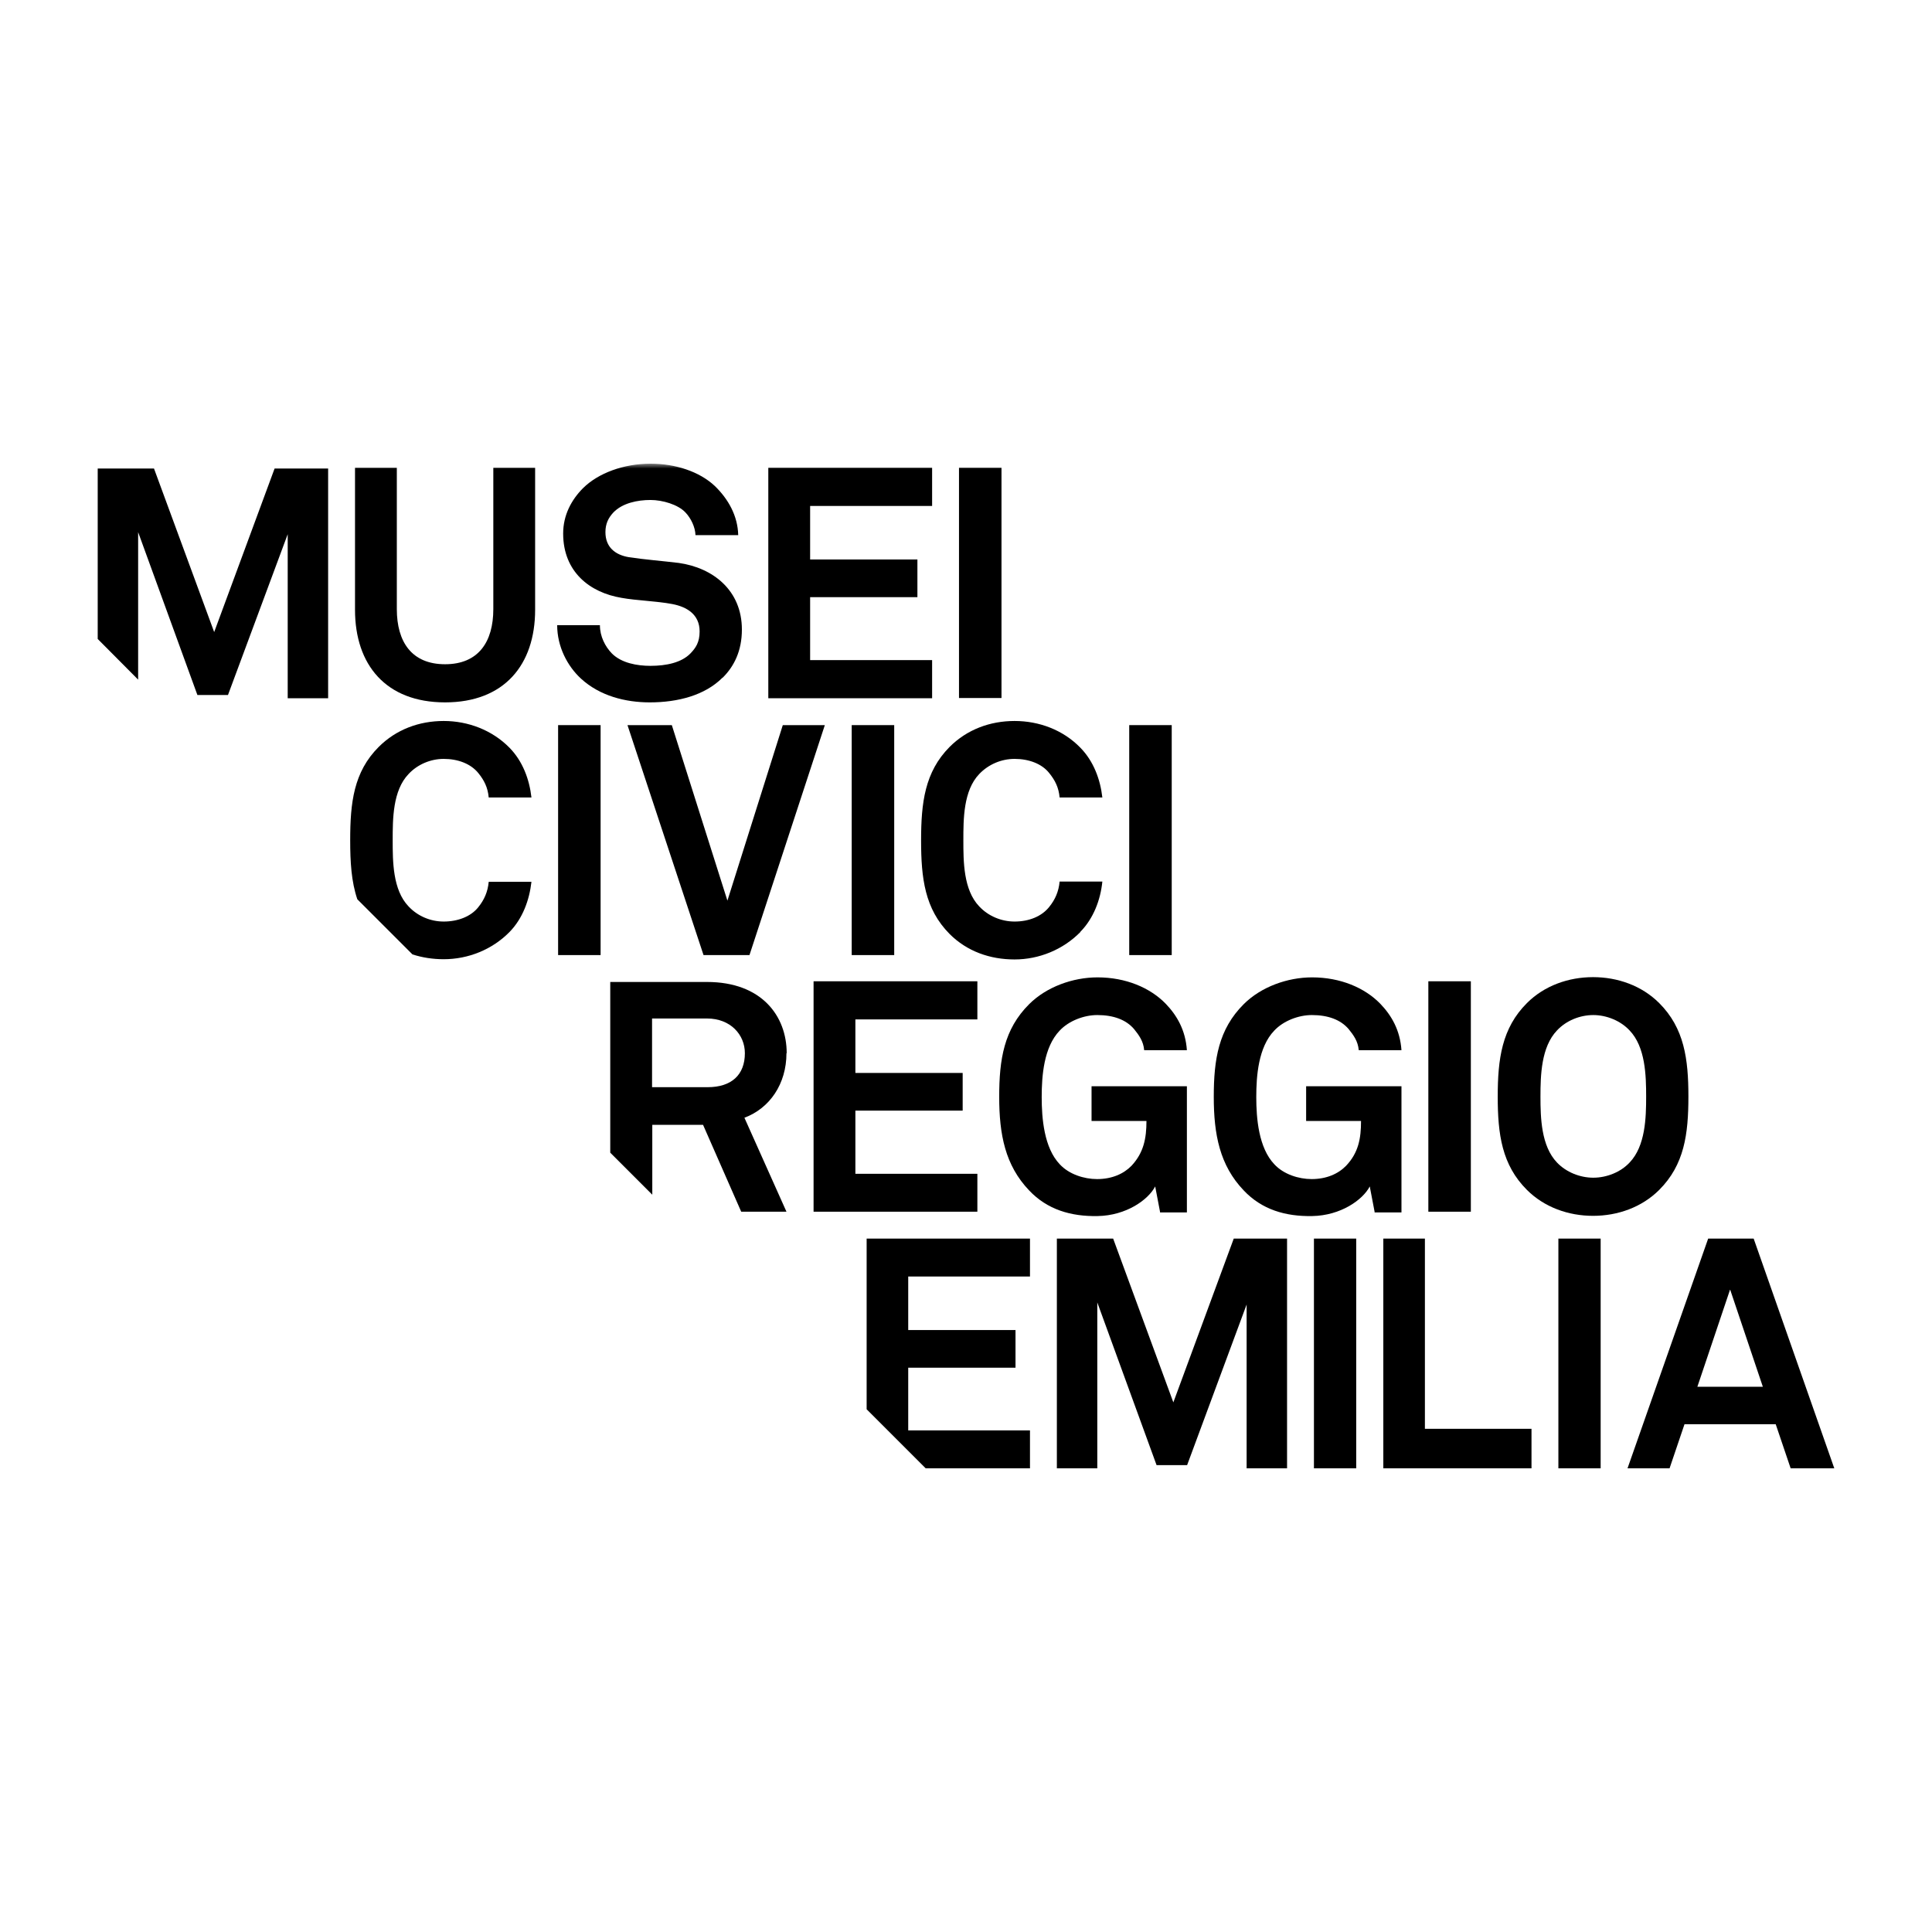
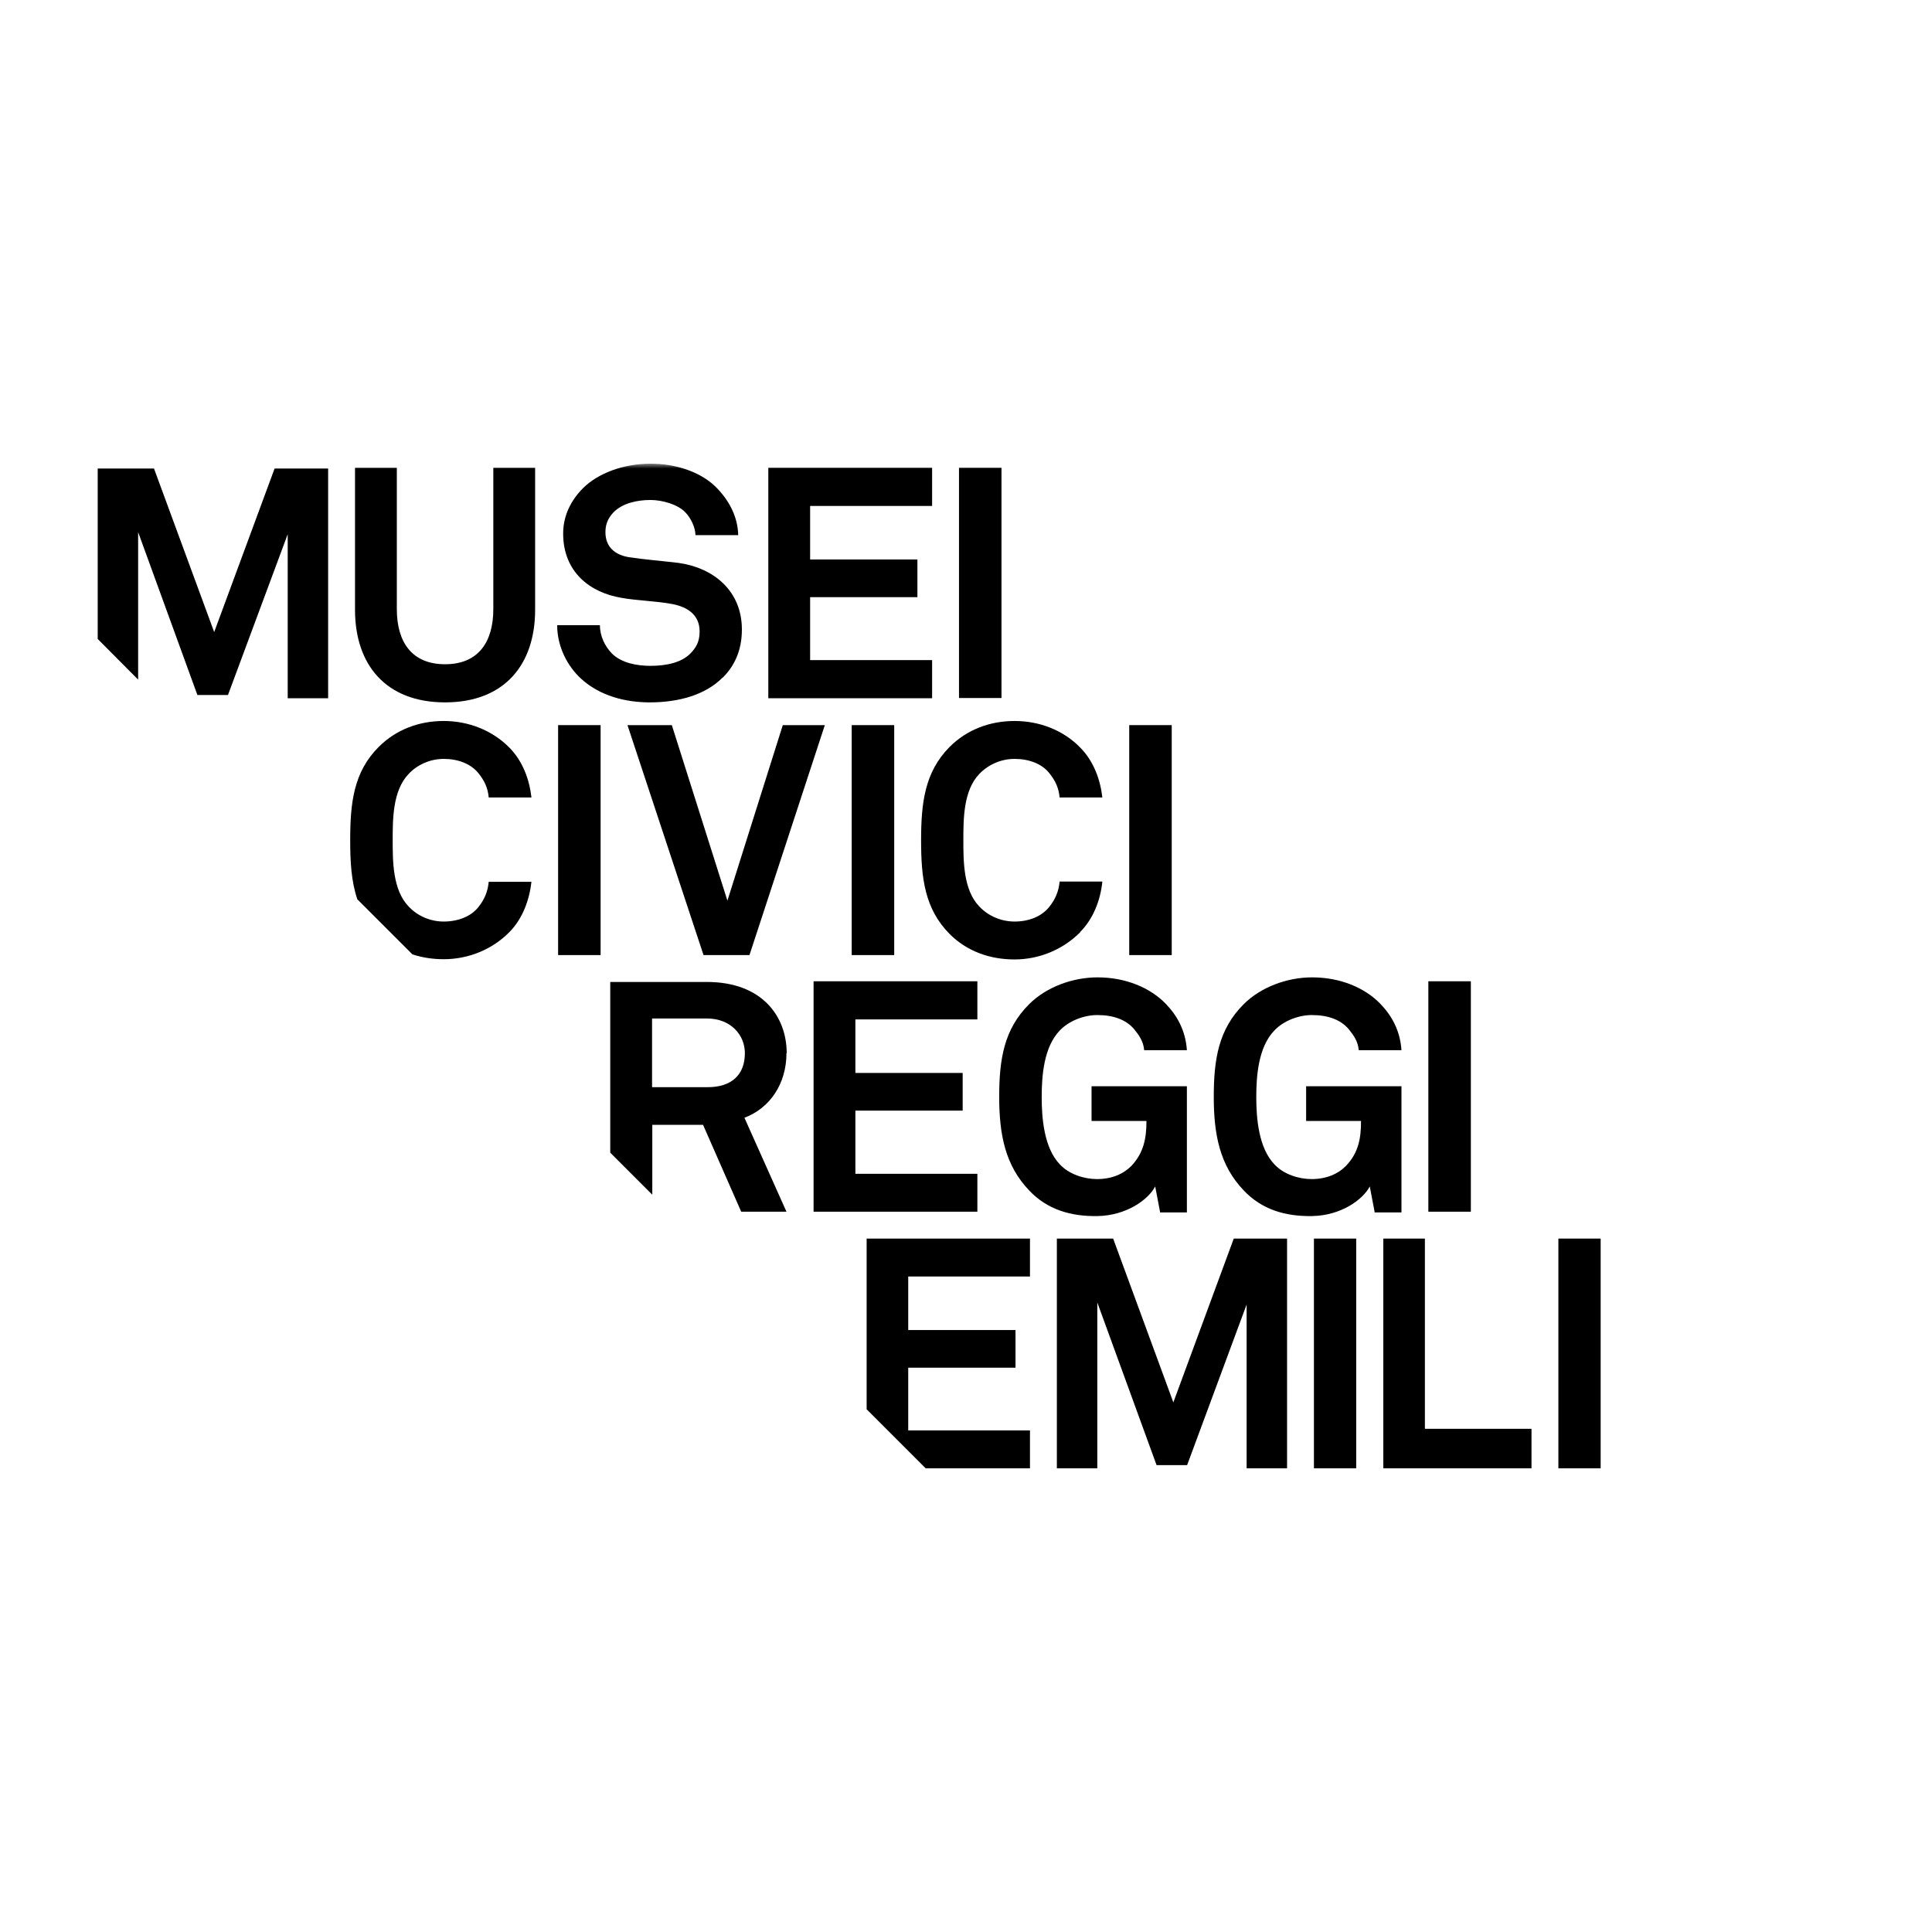
<svg xmlns="http://www.w3.org/2000/svg" width="200" height="200" viewBox="0 0 200 200" fill="none">
  <g clip-path="url(#clip0_272_4562)">
    <mask id="mask0_272_4562" style="mask-type:luminance" maskUnits="userSpaceOnUse" x="10" y="48" width="180" height="104">
      <path d="M189.885 48H10.115V152H189.885V48Z" fill="white" />
    </mask>
    <g mask="url(#mask0_272_4562)">
      <path d="M46.074 72.71C39.938 72.71 36.751 68.809 36.751 63.126V48.428H41.079V63.054C41.079 66.455 42.625 68.762 46.074 68.762C49.522 68.762 51.068 66.455 51.068 63.054V48.428H55.396V63.126C55.396 68.809 52.209 72.71 46.074 72.71Z" fill="black" />
      <path d="M74.779 70.165C72.971 71.973 70.189 72.71 67.264 72.71C64.743 72.71 62.103 72.044 60.153 70.26C58.75 68.976 57.679 66.954 57.679 64.719H62.103C62.103 65.884 62.65 66.931 63.34 67.644C64.338 68.643 65.956 68.928 67.335 68.928C68.976 68.928 70.546 68.596 71.473 67.644C72.02 67.073 72.424 66.503 72.424 65.361C72.424 63.601 71.093 62.816 69.594 62.531C67.977 62.222 65.908 62.174 64.338 61.889C61.056 61.342 58.298 59.202 58.298 55.23C58.298 53.351 59.13 51.758 60.367 50.521C61.936 48.975 64.552 48 67.359 48C69.903 48 72.401 48.809 73.994 50.307C75.397 51.663 76.372 53.399 76.42 55.396H71.996C71.972 54.564 71.521 53.636 70.95 53.042C70.189 52.233 68.596 51.758 67.335 51.758C66.003 51.758 64.434 52.067 63.482 53.066C62.983 53.613 62.674 54.207 62.674 55.087C62.674 56.633 63.672 57.442 65.1 57.679C66.621 57.917 68.714 58.084 70.26 58.274C73.804 58.773 76.8 61.104 76.8 65.171C76.8 67.383 75.992 68.976 74.826 70.141" fill="black" />
    </g>
    <path d="M79.535 48.428V72.282H96.492V68.334H83.864V61.818H94.97V57.917H83.864V52.376H96.492V48.428H79.535Z" fill="black" />
    <path d="M103.674 48.428H99.275V72.258H103.674V48.428Z" fill="black" />
    <path d="M84.221 125.435V101.582H101.177V105.529H88.549V111.071H99.655V114.971H88.549V121.511H101.177V125.435H84.221Z" fill="black" />
    <mask id="mask1_272_4562" style="mask-type:luminance" maskUnits="userSpaceOnUse" x="10" y="48" width="180" height="104">
      <path d="M189.885 48H10.115V152H189.885V48Z" fill="white" />
    </mask>
    <g mask="url(#mask1_272_4562)">
      <path d="M120.084 125.435L119.585 122.819C118.871 124.199 116.588 125.839 113.615 125.887C110.857 125.935 108.407 125.221 106.528 123.223C104.055 120.631 103.437 117.444 103.437 113.544C103.437 109.644 103.936 106.552 106.528 103.96C108.336 102.152 111.071 101.177 113.615 101.177C116.541 101.177 119.062 102.247 120.679 103.912C121.844 105.125 122.724 106.647 122.867 108.716H118.443C118.372 107.789 117.896 107.147 117.397 106.528C116.564 105.553 115.256 105.078 113.592 105.078C112.212 105.078 110.643 105.672 109.691 106.695C108.05 108.407 107.836 111.38 107.836 113.568C107.836 115.756 108.074 118.824 109.715 120.536C110.666 121.559 112.212 122.058 113.568 122.058C115.114 122.058 116.327 121.511 117.135 120.679C118.396 119.323 118.681 117.849 118.681 116.041H112.997V112.45H122.867V125.507H120.084V125.435Z" fill="black" />
      <path d="M142.297 125.435L141.797 122.819C141.084 124.199 138.801 125.839 135.828 125.887C133.069 125.935 130.62 125.221 128.741 123.223C126.268 120.631 125.649 117.444 125.649 113.544C125.649 109.644 126.149 106.552 128.741 103.96C130.548 102.152 133.283 101.177 135.828 101.177C138.753 101.177 141.274 102.247 142.891 103.912C144.057 105.125 144.937 106.647 145.079 108.716H140.656C140.585 107.789 140.109 107.147 139.609 106.528C138.777 105.553 137.469 105.078 135.804 105.078C134.425 105.078 132.855 105.672 131.904 106.695C130.263 108.407 130.049 111.38 130.049 113.568C130.049 115.756 130.287 118.824 131.928 120.536C132.879 121.559 134.425 122.058 135.78 122.058C137.326 122.058 138.539 121.511 139.348 120.679C140.632 119.323 140.894 117.849 140.894 116.041H135.21V112.45H145.079V125.507H142.297V125.435Z" fill="black" />
    </g>
    <path d="M152.262 101.582H147.862V125.435H152.262V101.582Z" fill="black" />
    <mask id="mask2_272_4562" style="mask-type:luminance" maskUnits="userSpaceOnUse" x="10" y="48" width="180" height="104">
      <path d="M189.885 48H10.115V152H189.885V48Z" fill="white" />
    </mask>
    <g mask="url(#mask2_272_4562)">
-       <path d="M168.695 106.671C167.768 105.672 166.317 105.078 164.938 105.078C163.558 105.078 162.131 105.648 161.18 106.671C159.539 108.383 159.468 111.332 159.468 113.52C159.468 115.708 159.539 118.633 161.18 120.346C162.131 121.345 163.558 121.915 164.938 121.915C166.317 121.915 167.768 121.345 168.695 120.346C170.336 118.633 170.408 115.708 170.408 113.52C170.408 111.332 170.336 108.383 168.695 106.671ZM171.763 123.176C169.956 124.983 167.459 125.863 164.914 125.863C162.369 125.863 159.872 124.983 158.065 123.176C155.472 120.584 155.044 117.421 155.044 113.52C155.044 109.62 155.472 106.433 158.065 103.841C159.872 102.033 162.369 101.153 164.914 101.153C167.459 101.153 169.956 102.033 171.763 103.841C174.355 106.433 174.783 109.62 174.783 113.52C174.783 117.421 174.355 120.584 171.763 123.176Z" fill="black" />
-     </g>
+       </g>
    <path d="M127.718 128.218L121.464 145.174L115.233 128.218H109.406V152H113.592V134.829L119.727 151.667H122.891L129.05 135.043V152H133.236V128.218H127.718Z" fill="black" />
    <path d="M140.394 128.218H136.018V152H140.394V128.218Z" fill="black" />
    <path d="M143.201 128.218V152H158.54V147.909H147.505V128.218H143.201Z" fill="black" />
    <path d="M165.699 128.218H161.323V152H165.699V128.218Z" fill="black" />
-     <path d="M179.112 133.521L182.489 143.557H175.711L179.088 133.521H179.112ZM176.829 128.218L168.481 152H172.833L174.379 147.434H183.821L185.367 152H189.885L181.538 128.218H176.829Z" fill="black" />
    <path d="M28.427 48.499L22.172 65.432L15.941 48.499H10.115V66.146L14.3 70.355V55.087L20.436 71.949H23.599L29.783 55.301V72.282H33.968V48.499H28.427Z" fill="black" />
    <path d="M89.714 128.218V145.888L95.826 152H106.623V148.076H94.019V141.583H105.125V137.683H94.019V132.142H106.623V128.218H89.714Z" fill="black" />
    <mask id="mask3_272_4562" style="mask-type:luminance" maskUnits="userSpaceOnUse" x="10" y="48" width="180" height="104">
      <path d="M189.885 48H10.115V152H189.885V48Z" fill="white" />
    </mask>
    <g mask="url(#mask3_272_4562)">
      <path d="M73.257 112.545H67.501V105.434H73.185C75.635 105.434 77.109 107.123 77.109 109.025C77.109 111.285 75.706 112.545 73.257 112.545ZM81.438 109.025C81.438 105.196 78.869 101.653 73.185 101.653H63.173V119.323L67.525 123.675V116.445H72.781L76.729 125.435H81.414L77.062 115.708C79.678 114.733 81.414 112.212 81.414 109.025" fill="black" />
    </g>
    <path d="M62.174 75.064H57.775V98.87H62.174V75.064Z" fill="black" />
    <path d="M77.585 98.87H72.829L64.957 75.064H69.547L75.302 93.234L81.034 75.064H85.386L77.585 98.87Z" fill="black" />
    <path d="M92.568 75.064H88.168V98.87H92.568V75.064Z" fill="black" />
    <mask id="mask4_272_4562" style="mask-type:luminance" maskUnits="userSpaceOnUse" x="10" y="48" width="180" height="104">
      <path d="M189.885 48H10.115V152H189.885V48Z" fill="white" />
    </mask>
    <g mask="url(#mask4_272_4562)">
      <path d="M111.832 96.492C110.048 98.3 107.575 99.322 105.03 99.322C102.485 99.322 100.107 98.49 98.3 96.682C95.731 94.09 95.351 90.903 95.351 87.003C95.351 83.103 95.731 79.916 98.3 77.324C100.107 75.516 102.485 74.636 105.03 74.636C107.575 74.636 110.048 75.564 111.832 77.395C113.211 78.798 113.901 80.677 114.115 82.556H109.691C109.596 81.509 109.216 80.772 108.621 80.035C107.86 79.06 106.504 78.56 105.03 78.56C103.651 78.56 102.319 79.131 101.368 80.13C99.727 81.842 99.727 84.791 99.727 86.979C99.727 89.167 99.727 92.116 101.368 93.829C102.295 94.827 103.651 95.398 105.03 95.398C106.504 95.398 107.836 94.875 108.621 93.876C109.216 93.139 109.596 92.306 109.691 91.26H114.115C113.925 93.139 113.211 95.065 111.832 96.468" fill="black" />
    </g>
    <path d="M121.297 75.064H116.897V98.87H121.297V75.064Z" fill="black" />
    <path d="M45.931 78.56C47.406 78.56 48.737 79.06 49.522 80.035C50.117 80.772 50.497 81.509 50.592 82.556H55.016C54.802 80.677 54.112 78.798 52.733 77.395C50.949 75.588 48.476 74.636 45.931 74.636C43.386 74.636 41.008 75.516 39.201 77.324C36.608 79.916 36.252 83.103 36.252 86.979C36.252 89.239 36.37 91.26 36.989 93.091L42.697 98.799C43.719 99.132 44.813 99.298 45.931 99.298C48.476 99.298 50.949 98.3 52.733 96.492C54.112 95.089 54.802 93.163 55.016 91.284H50.592C50.497 92.33 50.117 93.163 49.522 93.9C48.761 94.875 47.406 95.398 45.931 95.398C44.552 95.398 43.22 94.827 42.292 93.829C40.651 92.116 40.651 89.167 40.651 86.979C40.651 84.791 40.651 81.842 42.292 80.13C43.22 79.131 44.575 78.56 45.931 78.56Z" fill="black" />
  </g>
  <defs>
    <clipPath id="clip0_272_4562">
      <rect width="179.77" height="104" fill="white" transform="translate(10.115 48)" />
    </clipPath>
  </defs>
</svg>